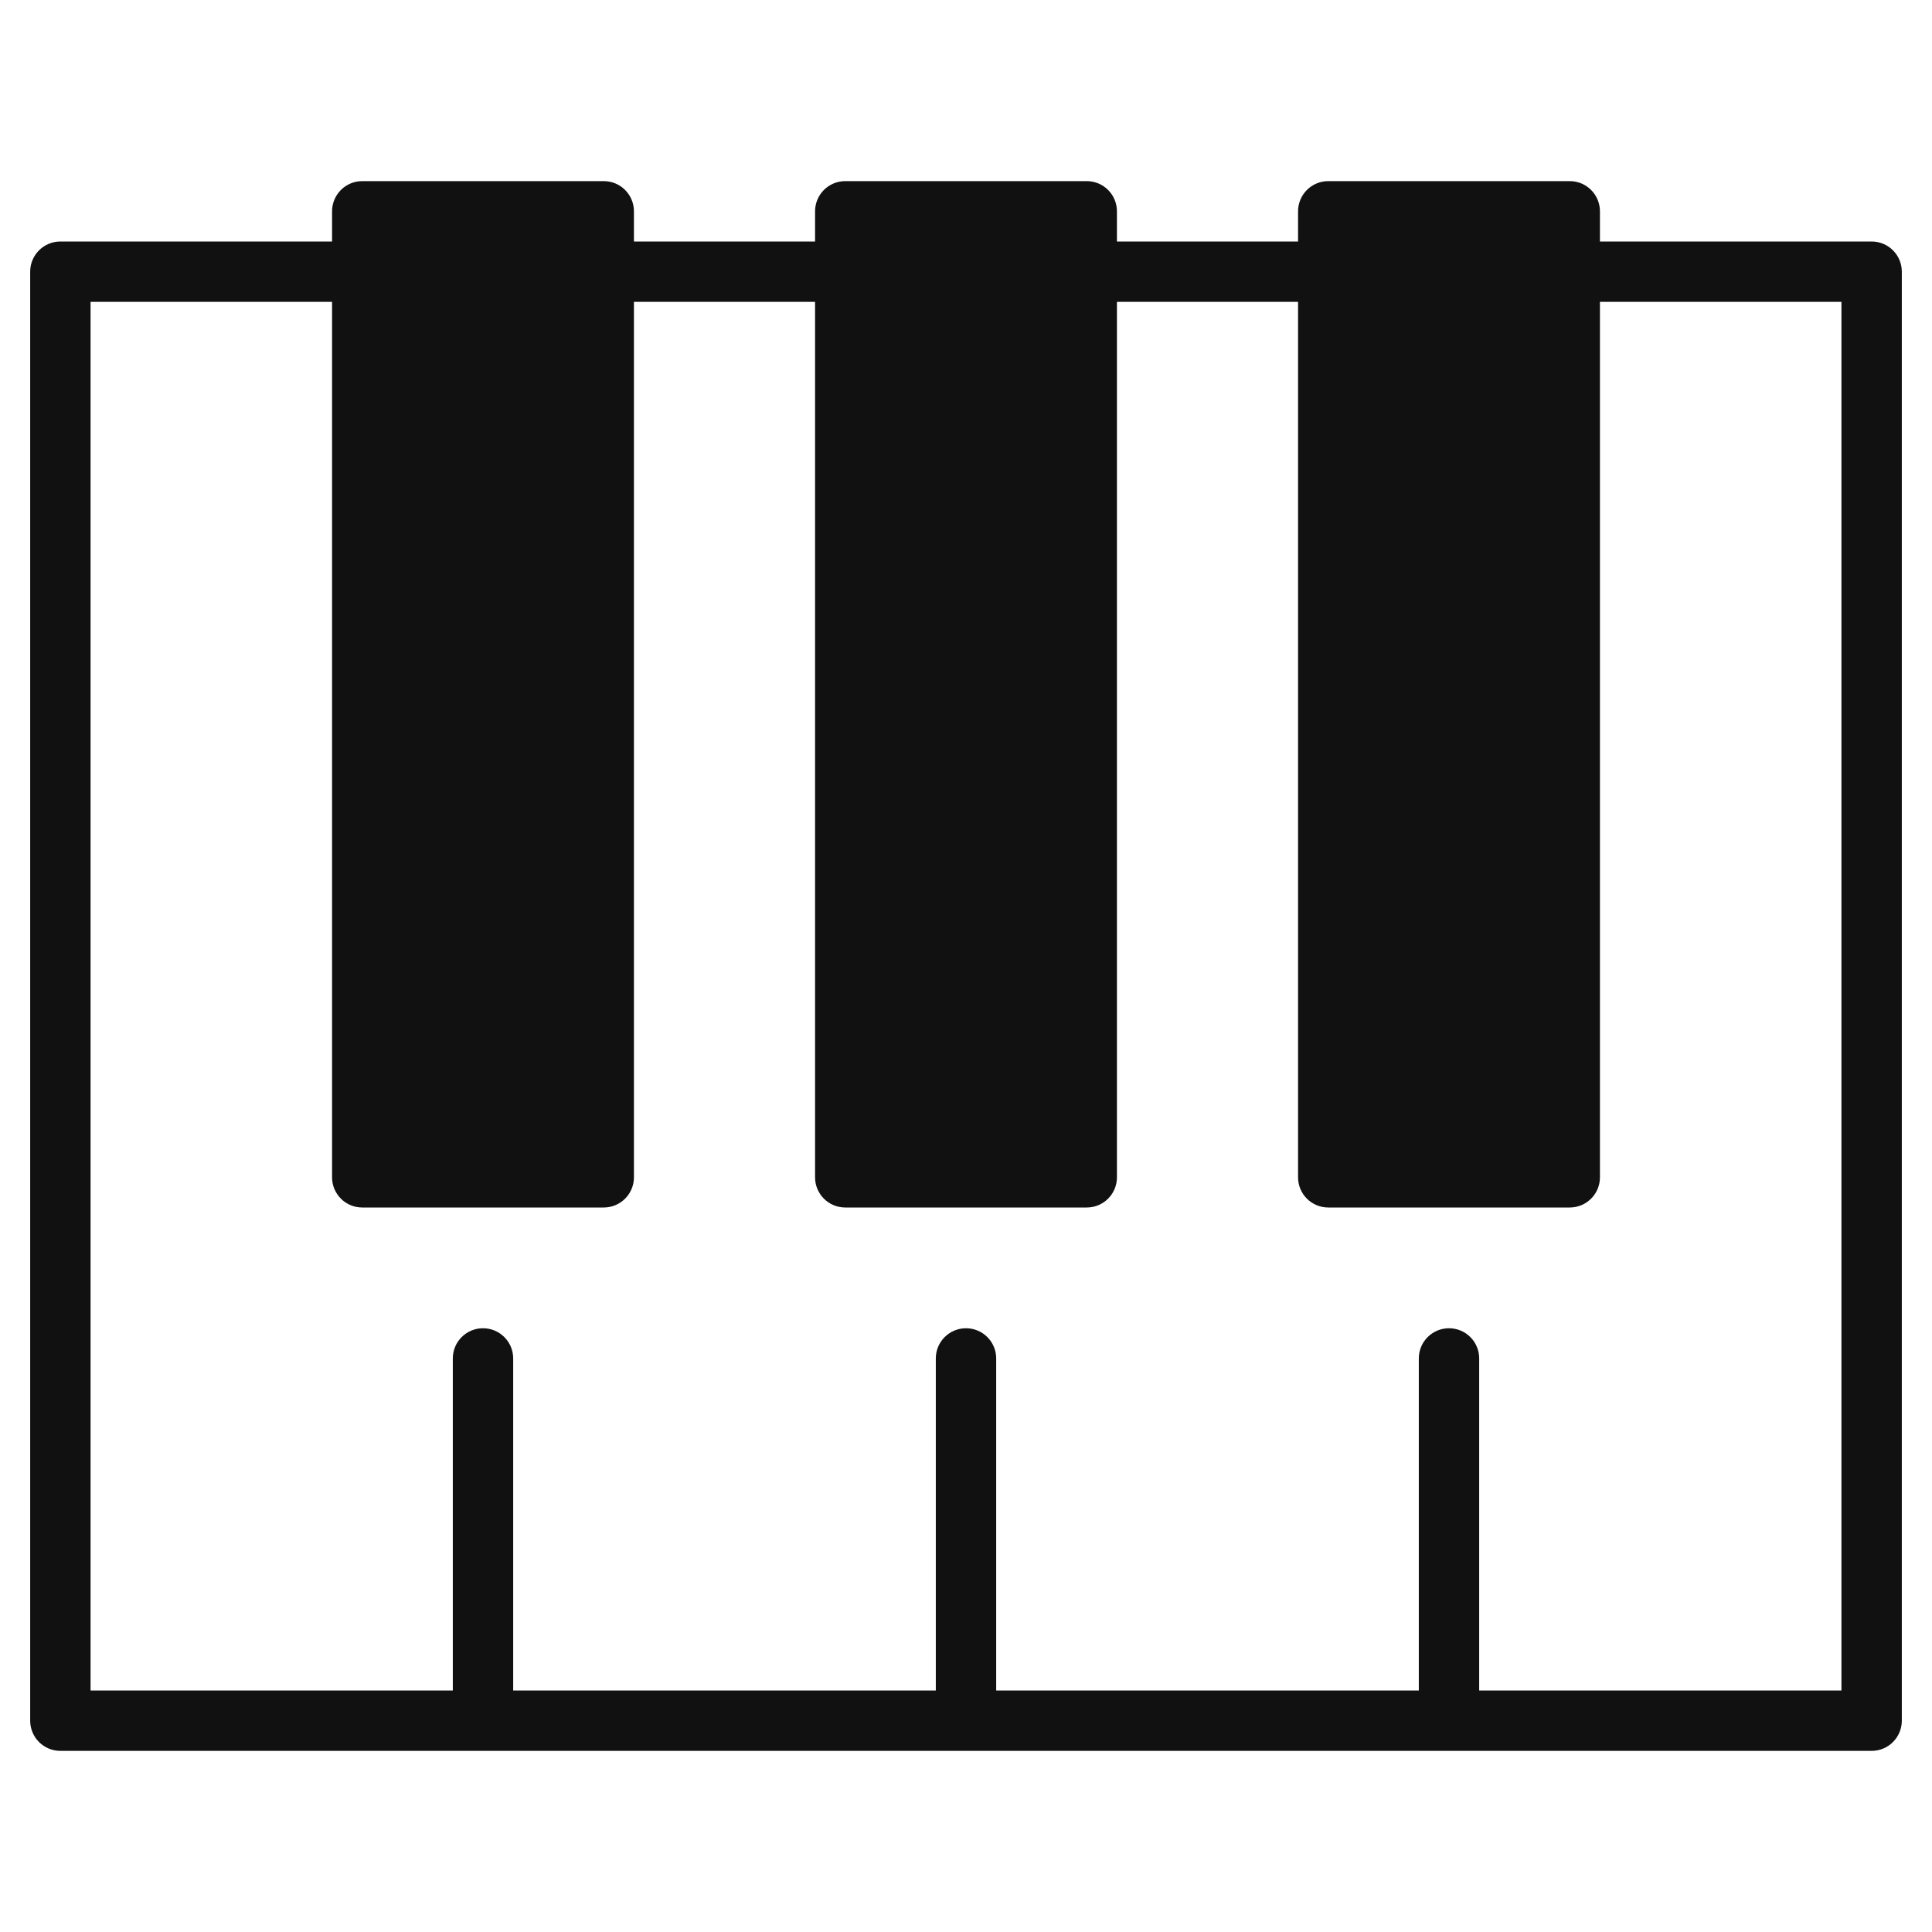
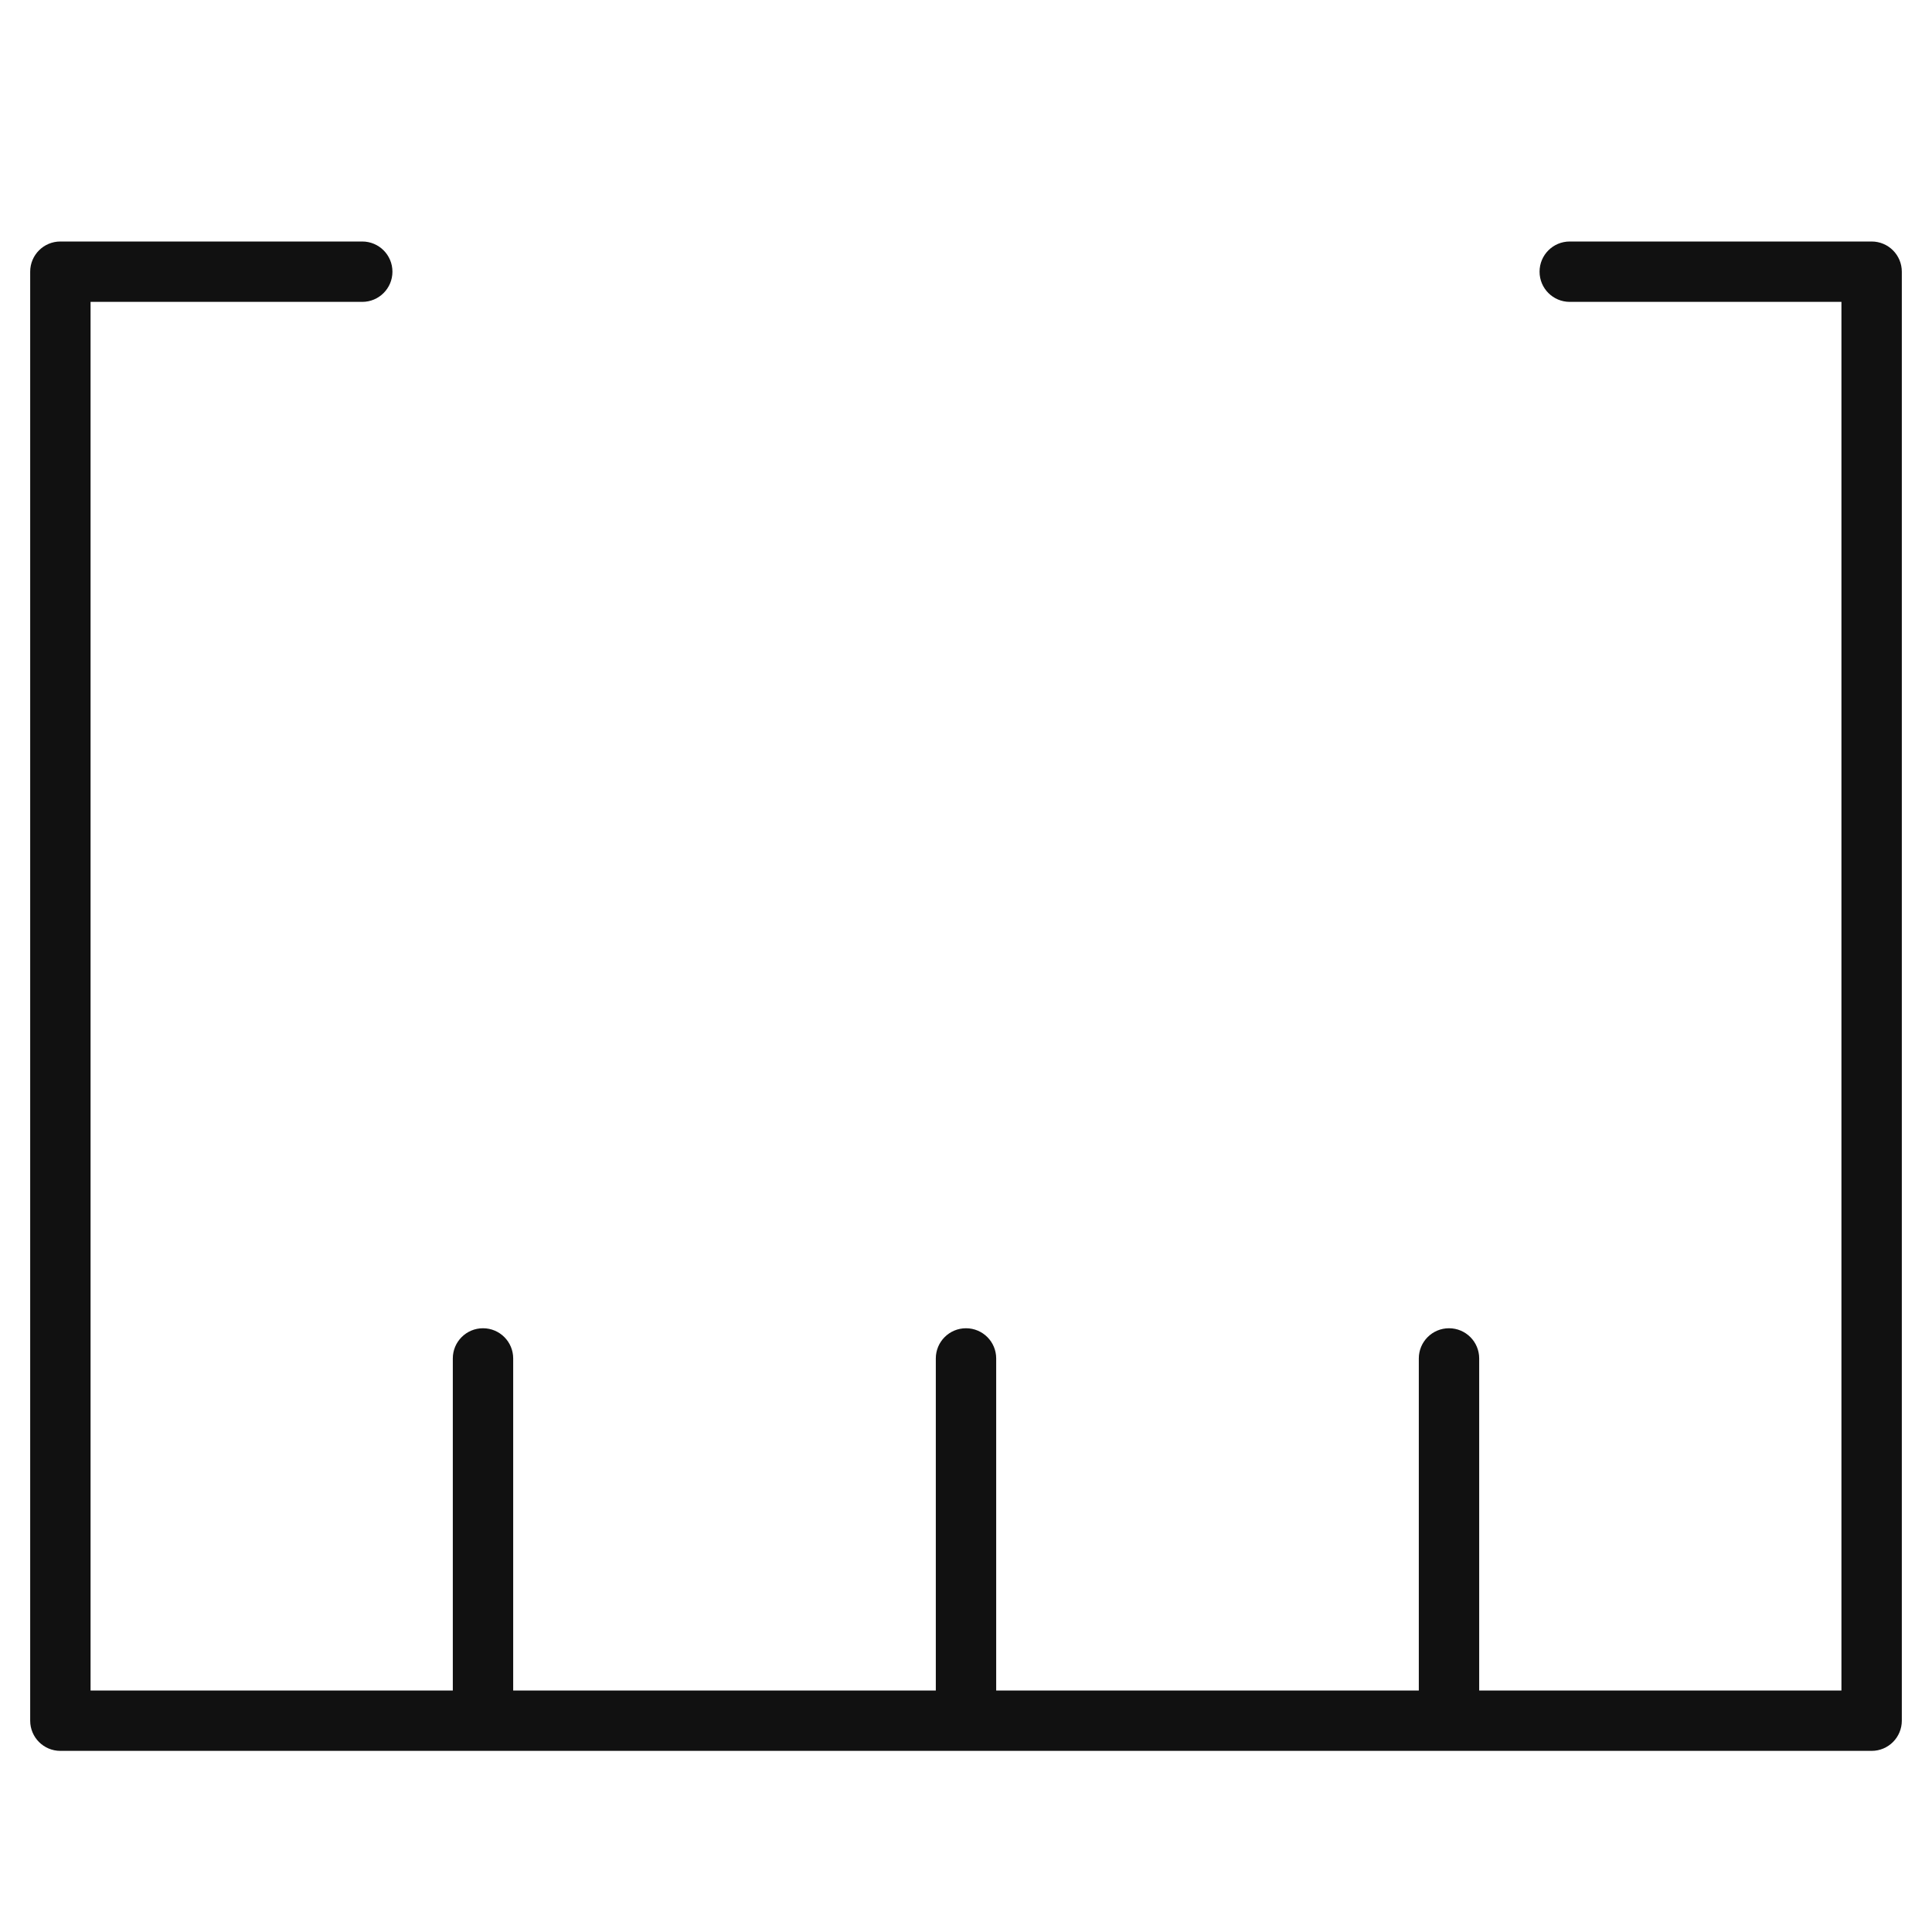
<svg xmlns="http://www.w3.org/2000/svg" viewBox="0 0 64 64" width="64" height="64">
  <g class="nc-icon-wrapper" stroke="none" fill="#111111">
-     <path fill="#111111" d="M27.999,10H20c-0.553,0-1-0.448-1-1s0.447-1,1-1h7.999c0.553,0,1,0.448,1,1S28.552,10,27.999,10z" />
-     <path fill="#111111" d="M44,10h-8c-0.553,0-1-0.448-1-1s0.447-1,1-1h8c0.553,0,1,0.448,1,1S44.553,10,44,10z" />
    <path fill="#111111" d="M62,8H52c-0.553,0-1,0.448-1,1s0.447,1,1,1h9v46H49V45c0-0.552-0.447-1-1-1s-1,0.448-1,1v11H33V45 c0-0.552-0.447-1-1-1s-1,0.448-1,1v11H17V45c0-0.552-0.447-1-1-1s-1,0.448-1,1v11H3V10h9c0.553,0,1-0.448,1-1s-0.447-1-1-1H2 C1.447,8,1,8.448,1,9v48c0,0.552,0.447,1,1,1h60c0.553,0,1-0.448,1-1V9C63,8.448,62.553,8,62,8z" />
-     <path data-color="color-2" d="M20,6h-8c-0.553,0-1,0.448-1,1v32c0,0.552,0.447,1,1,1h8c0.553,0,1-0.448,1-1V7 C21,6.448,20.553,6,20,6z" />
-     <path data-color="color-2" d="M36,6h-8c-0.553,0-1,0.448-1,1v32c0,0.552,0.447,1,1,1h8c0.553,0,1-0.448,1-1V7 C37,6.448,36.553,6,36,6z" />
-     <path data-color="color-2" d="M52,6h-8c-0.553,0-1,0.448-1,1v32c0,0.552,0.447,1,1,1h8c0.553,0,1-0.448,1-1V7 C53,6.448,52.553,6,52,6z" />
  </g>
</svg>